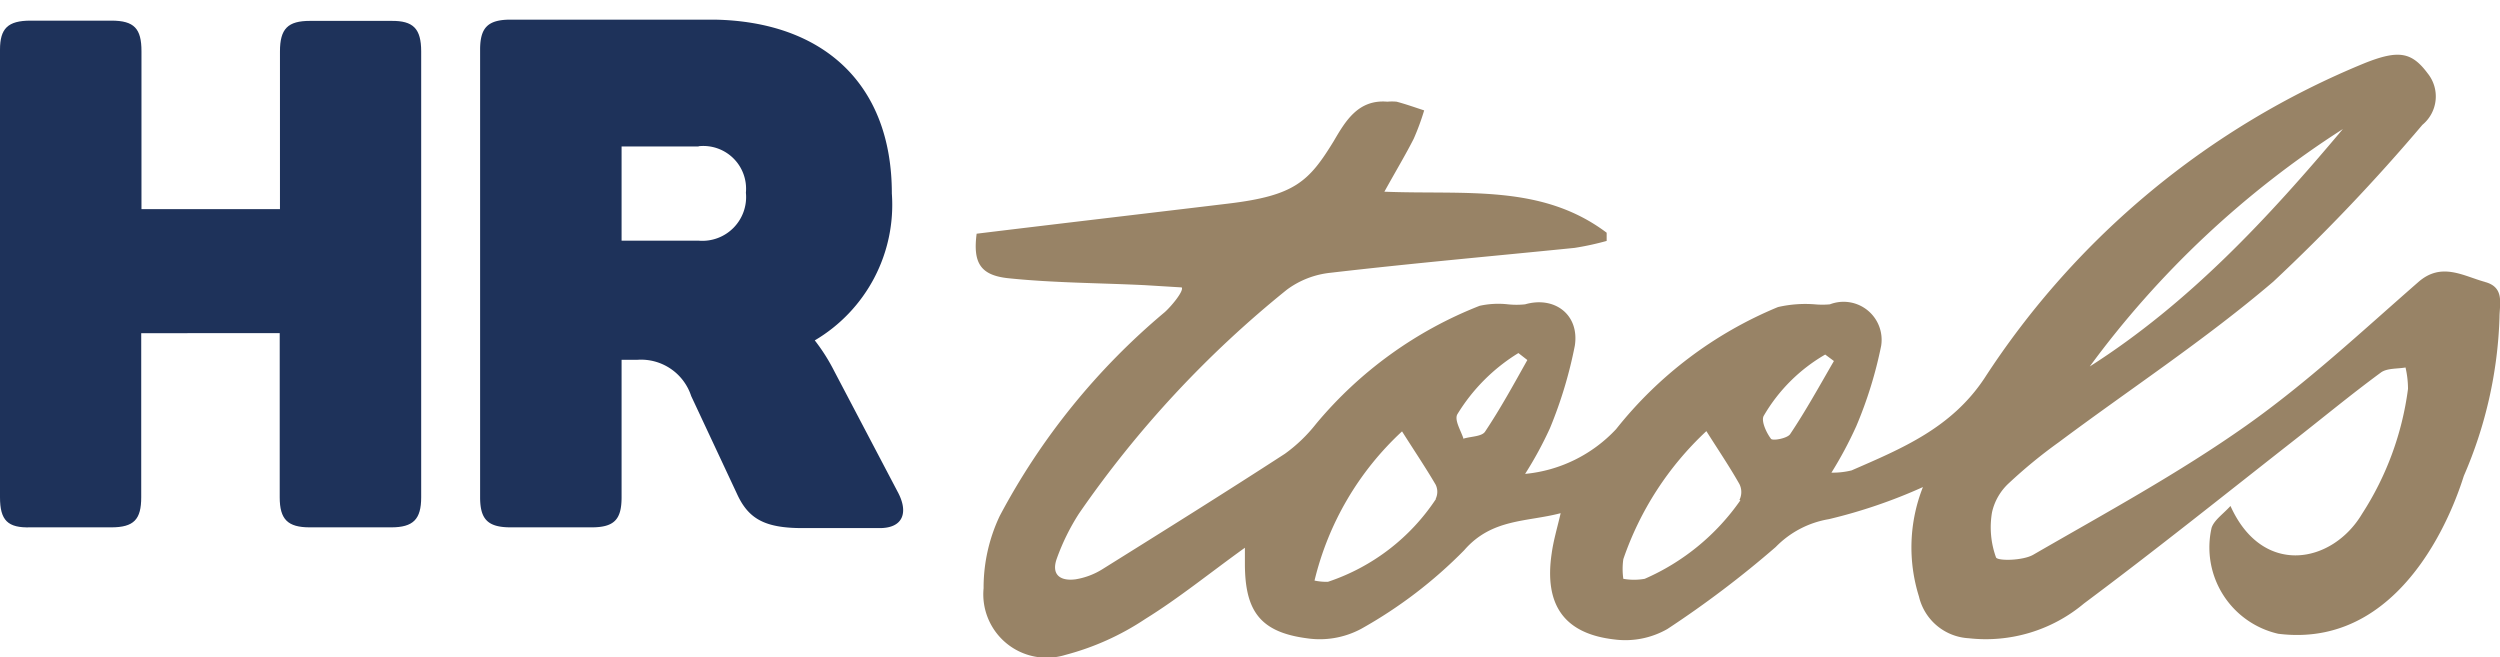
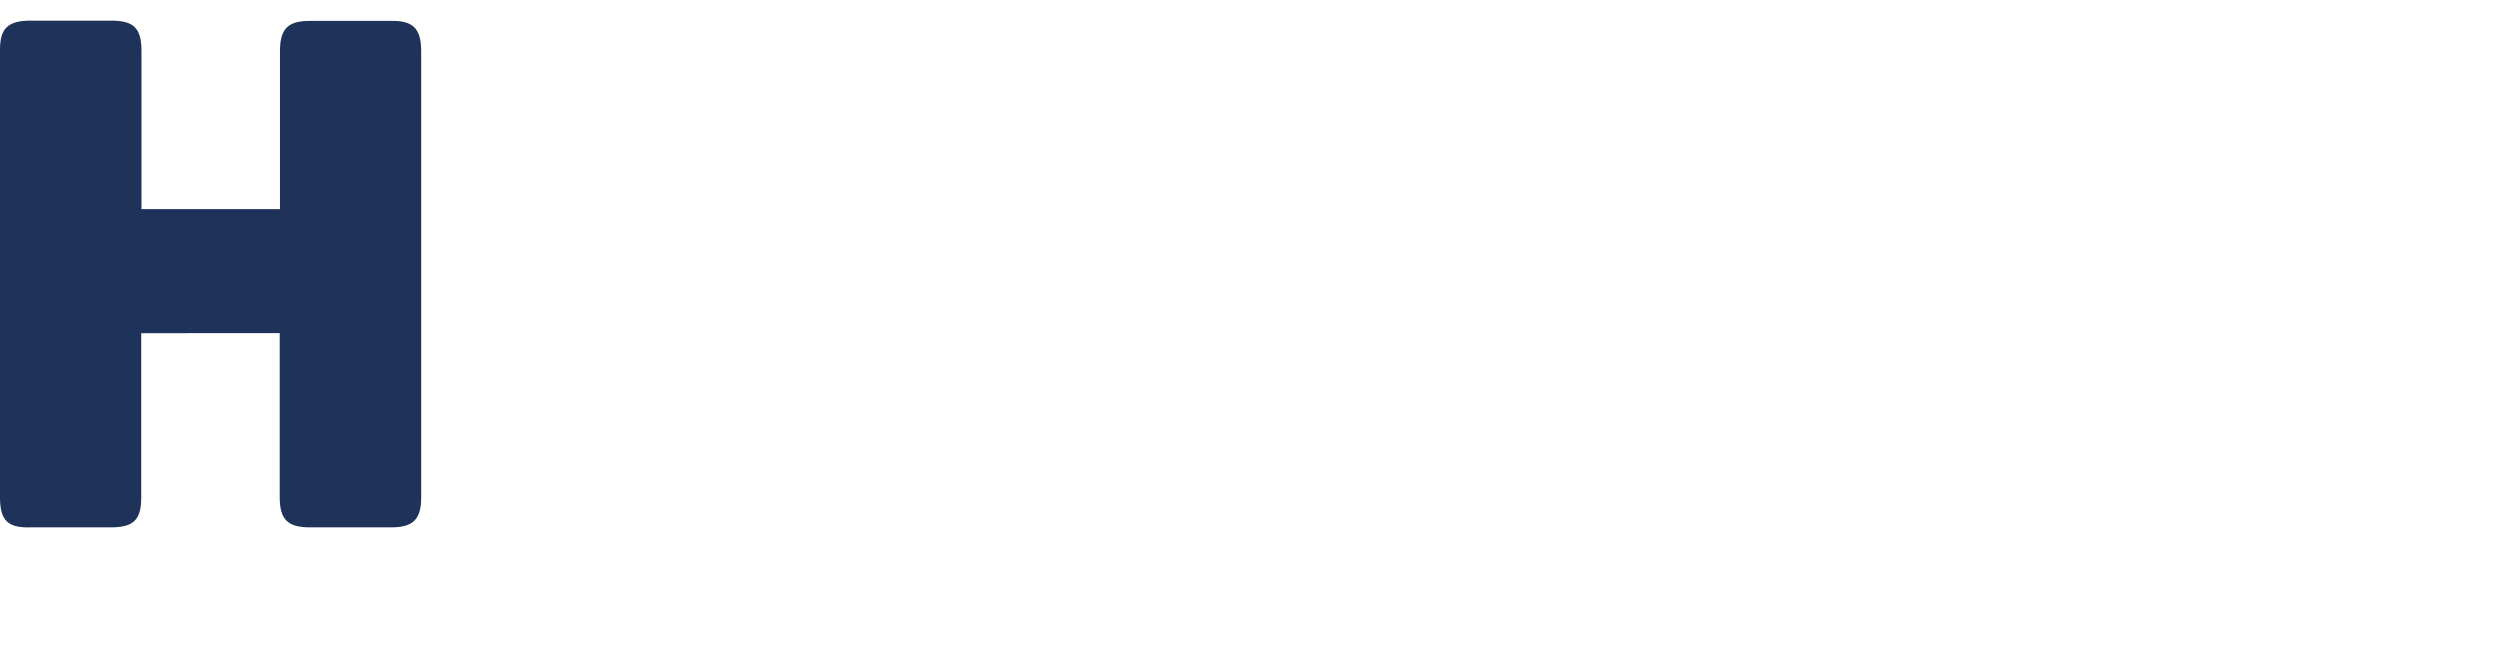
<svg xmlns="http://www.w3.org/2000/svg" viewBox="0 0 100.55 26.44">
  <path fill="#1e325a" d="M16.94,2.07V20c0,.89-.32,1.21-1.21,1.21H12.46c-.89,0-1.21-.32-1.21-1.21v-6.6H5.68V20c0,.89-.29,1.21-1.21,1.21H1.23C.31,21.24,0,20.93,0,20v-18C0,1.15.31.83,1.23.83H4.48c.92,0,1.21.32,1.21,1.23V8.41h5.57V2.07c0-.92.32-1.23,1.21-1.23h3.27C16.62.83,16.94,1.15,16.94,2.07Z" />
-   <path fill="#1e325a" d="M28.09,5.89H25V9.68h3.1A1.76,1.76,0,0,0,30,7.75a1.72,1.72,0,0,0-1.89-1.87Zm7.78,1.89a6.33,6.33,0,0,1-3.1,5.91,7.56,7.56,0,0,1,.78,1.23l2.58,4.91c.4.78.2,1.41-.75,1.41h-3.1c-1.52,0-2.18-.37-2.64-1.38L27.8,15.93a2.12,2.12,0,0,0-2.15-1.46H25V20c0,.89-.29,1.21-1.21,1.21H20.54c-.92,0-1.23-.32-1.23-1.21v-18c0-.89.31-1.21,1.23-1.21h8.18C33.06.86,35.87,3.33,35.87,7.78Z" />
-   <path fill="#988366" d="M72,17.46c-.11.17-.7.28-.77.19-.19-.25-.41-.73-.29-.93a6.78,6.78,0,0,1,2.47-2.46l.35.26c-.58,1-1.13,2-1.76,2.94Zm-2,2.66a9.14,9.14,0,0,1-3.85,3.16,2.46,2.46,0,0,1-.86,0,2.83,2.83,0,0,1,0-.79,12.64,12.64,0,0,1,3.34-5.15c.5.79.94,1.44,1.33,2.13a.72.72,0,0,1,0,.64ZM58.87,17.67c-.1-.33-.38-.76-.26-1a7.41,7.41,0,0,1,2.46-2.47l.36.28c-.56,1-1.08,1.95-1.7,2.88-.13.2-.56.19-.86.28Zm-1.11,2.39a8.37,8.37,0,0,1-4.35,3.34,2.27,2.27,0,0,1-.54-.05,12,12,0,0,1,3.52-6c.48.76.94,1.44,1.35,2.14a.65.65,0,0,1,0,.58ZM94.23,5.19c-3,3.57-6.18,7-10.18,9.55A38.16,38.16,0,0,1,94.23,5.19Zm5.72,6.15c-.88-.24-1.75-.81-2.68,0-2.29,2-4.48,4.05-6.93,5.78-2.72,1.92-5.67,3.52-8.56,5.19-.41.24-1.43.26-1.5.11a3.56,3.56,0,0,1-.16-1.82,2.26,2.26,0,0,1,.68-1.17,19.88,19.88,0,0,1,2-1.64c2.88-2.15,5.9-4.13,8.63-6.46a75.21,75.21,0,0,0,6-6.31,1.48,1.48,0,0,0,.21-2.07C97,2.09,96.47,2,95.13,2.53A33.24,33.24,0,0,0,79.81,15.22c-1.33,2-3.32,2.82-5.34,3.7a3.19,3.19,0,0,1-.81.09,15.82,15.82,0,0,0,1-1.87,16.8,16.8,0,0,0,1-3.23,1.53,1.53,0,0,0-2.06-1.67,3.26,3.26,0,0,1-.61,0,4.92,4.92,0,0,0-1.48.11A16.21,16.21,0,0,0,65,17.26a5.75,5.75,0,0,1-3.66,1.8,15,15,0,0,0,1-1.84,17.45,17.45,0,0,0,1-3.32c.19-1.25-.82-2-2-1.66a3.28,3.28,0,0,1-.69,0,3.49,3.49,0,0,0-1.14.06,16.3,16.3,0,0,0-6.58,4.75,6.21,6.21,0,0,1-1.25,1.2c-2.42,1.57-4.87,3.1-7.32,4.63a2.93,2.93,0,0,1-1.1.42c-.6.08-1-.17-.75-.85a8.88,8.88,0,0,1,.89-1.8,42.66,42.66,0,0,1,8.36-9,3.56,3.56,0,0,1,1.76-.68c3.27-.38,6.54-.67,9.81-1a11.36,11.36,0,0,0,1.29-.28c0-.11,0-.22,0-.33C62,7.39,58.95,7.84,55.68,7.71c.47-.85.85-1.48,1.18-2.13a9.87,9.87,0,0,0,.42-1.14c-.37-.12-.73-.25-1.11-.35a2.08,2.08,0,0,0-.37,0c-1.18-.1-1.69.79-2.16,1.59-1,1.63-1.57,2.19-4.25,2.51-1.73.21-7.34.87-10.11,1.21-.15,1.16.14,1.67,1.27,1.79,1.83.19,3.67.19,5.51.28l1.47.09c.09.15-.43.77-.69,1a27.46,27.46,0,0,0-6.63,8.19,6.74,6.74,0,0,0-.65,2.91,2.55,2.55,0,0,0,3.29,2.68,10.68,10.68,0,0,0,3.22-1.45c1.34-.83,2.58-1.84,4-2.86,0,.3,0,.47,0,.64,0,1.9.61,2.75,2.48,3a3.53,3.53,0,0,0,2.2-.38,18.38,18.38,0,0,0,4.14-3.16C60,20.85,61.4,21,62.77,20.64c-.14.6-.29,1.1-.36,1.61-.31,2.07.49,3.24,2.53,3.47a3.41,3.41,0,0,0,2.12-.42A41.18,41.18,0,0,0,71.42,22a3.88,3.88,0,0,1,2.14-1.12,21,21,0,0,0,3.78-1.29,6.6,6.6,0,0,0-.16,4.4,2.18,2.18,0,0,0,2,1.68,6.14,6.14,0,0,0,4.64-1.4c2.83-2.11,5.59-4.32,8.37-6.5,1.19-.93,2.35-1.89,3.56-2.78.25-.19.67-.15,1-.21a3.88,3.88,0,0,1,.1.86A12.13,12.13,0,0,1,95,20.67c-1.19,2-4,2.55-5.29-.32-.3.33-.66.57-.76.88a3.56,3.56,0,0,0,2.68,4.26c5.49.69,7.4-6.2,7.47-6.36a17.34,17.34,0,0,0,1.43-6.35C100.53,12.23,100.75,11.55,99.94,11.34Z" />
</svg>